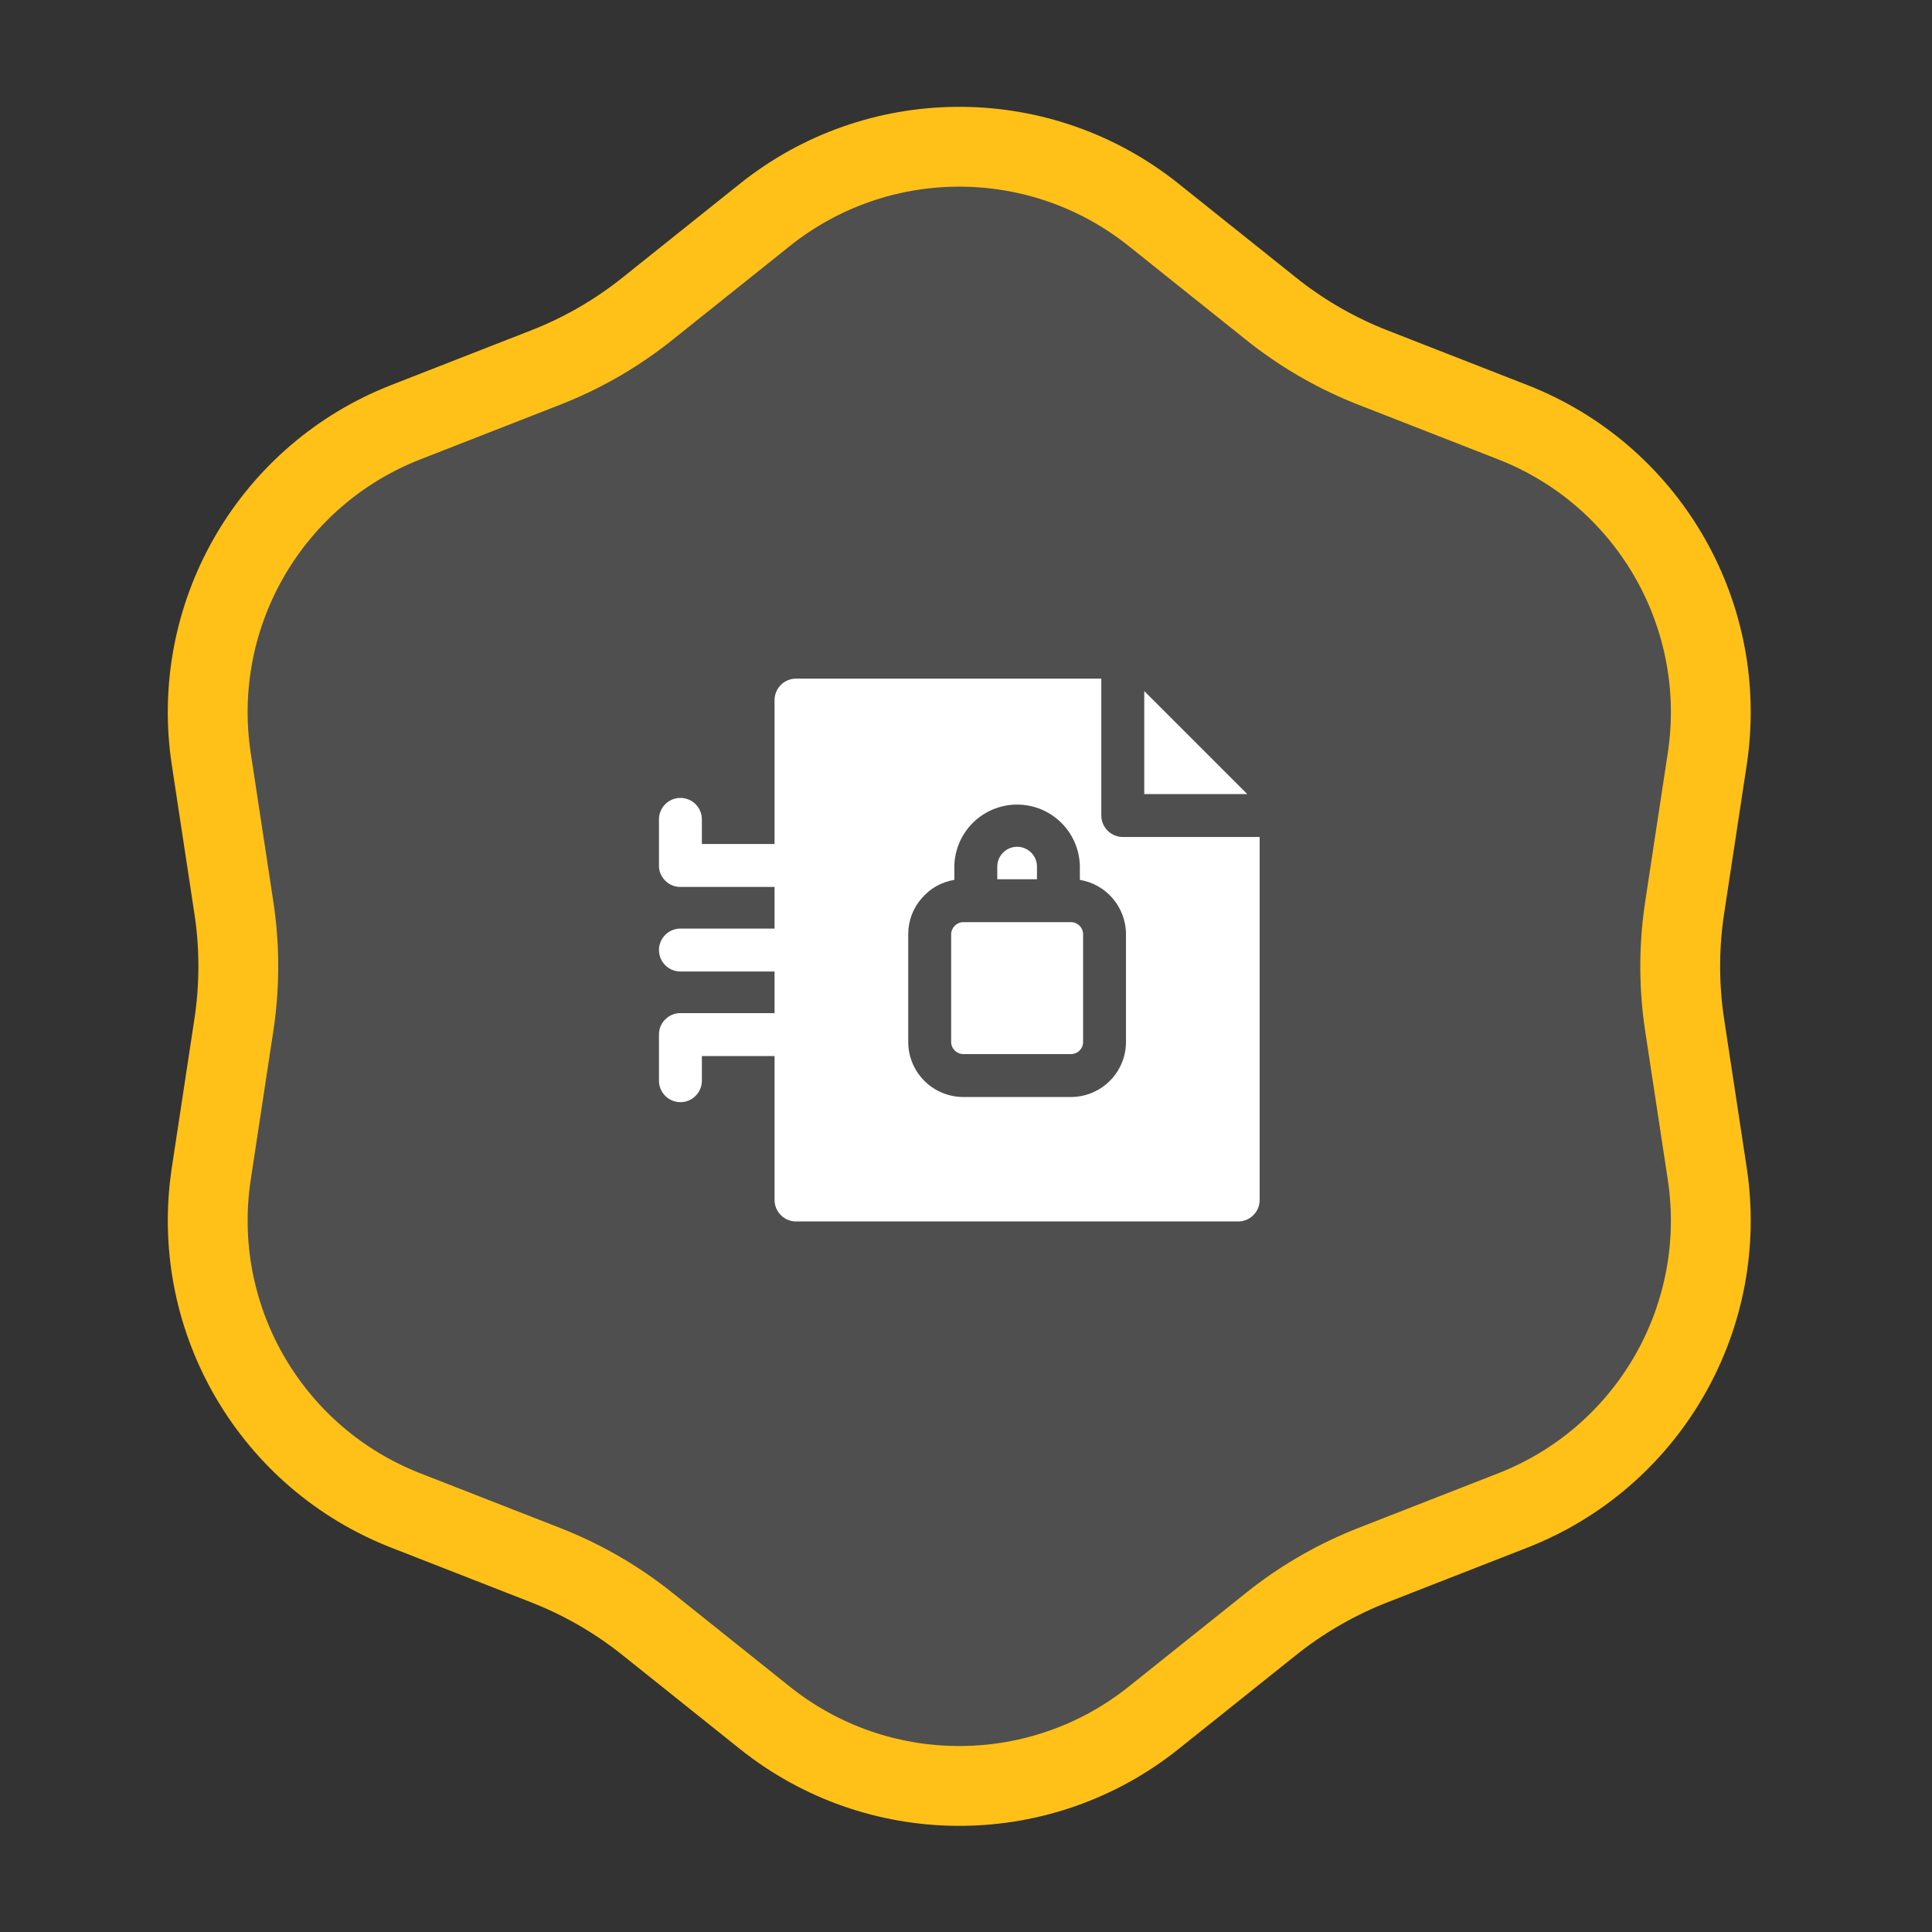
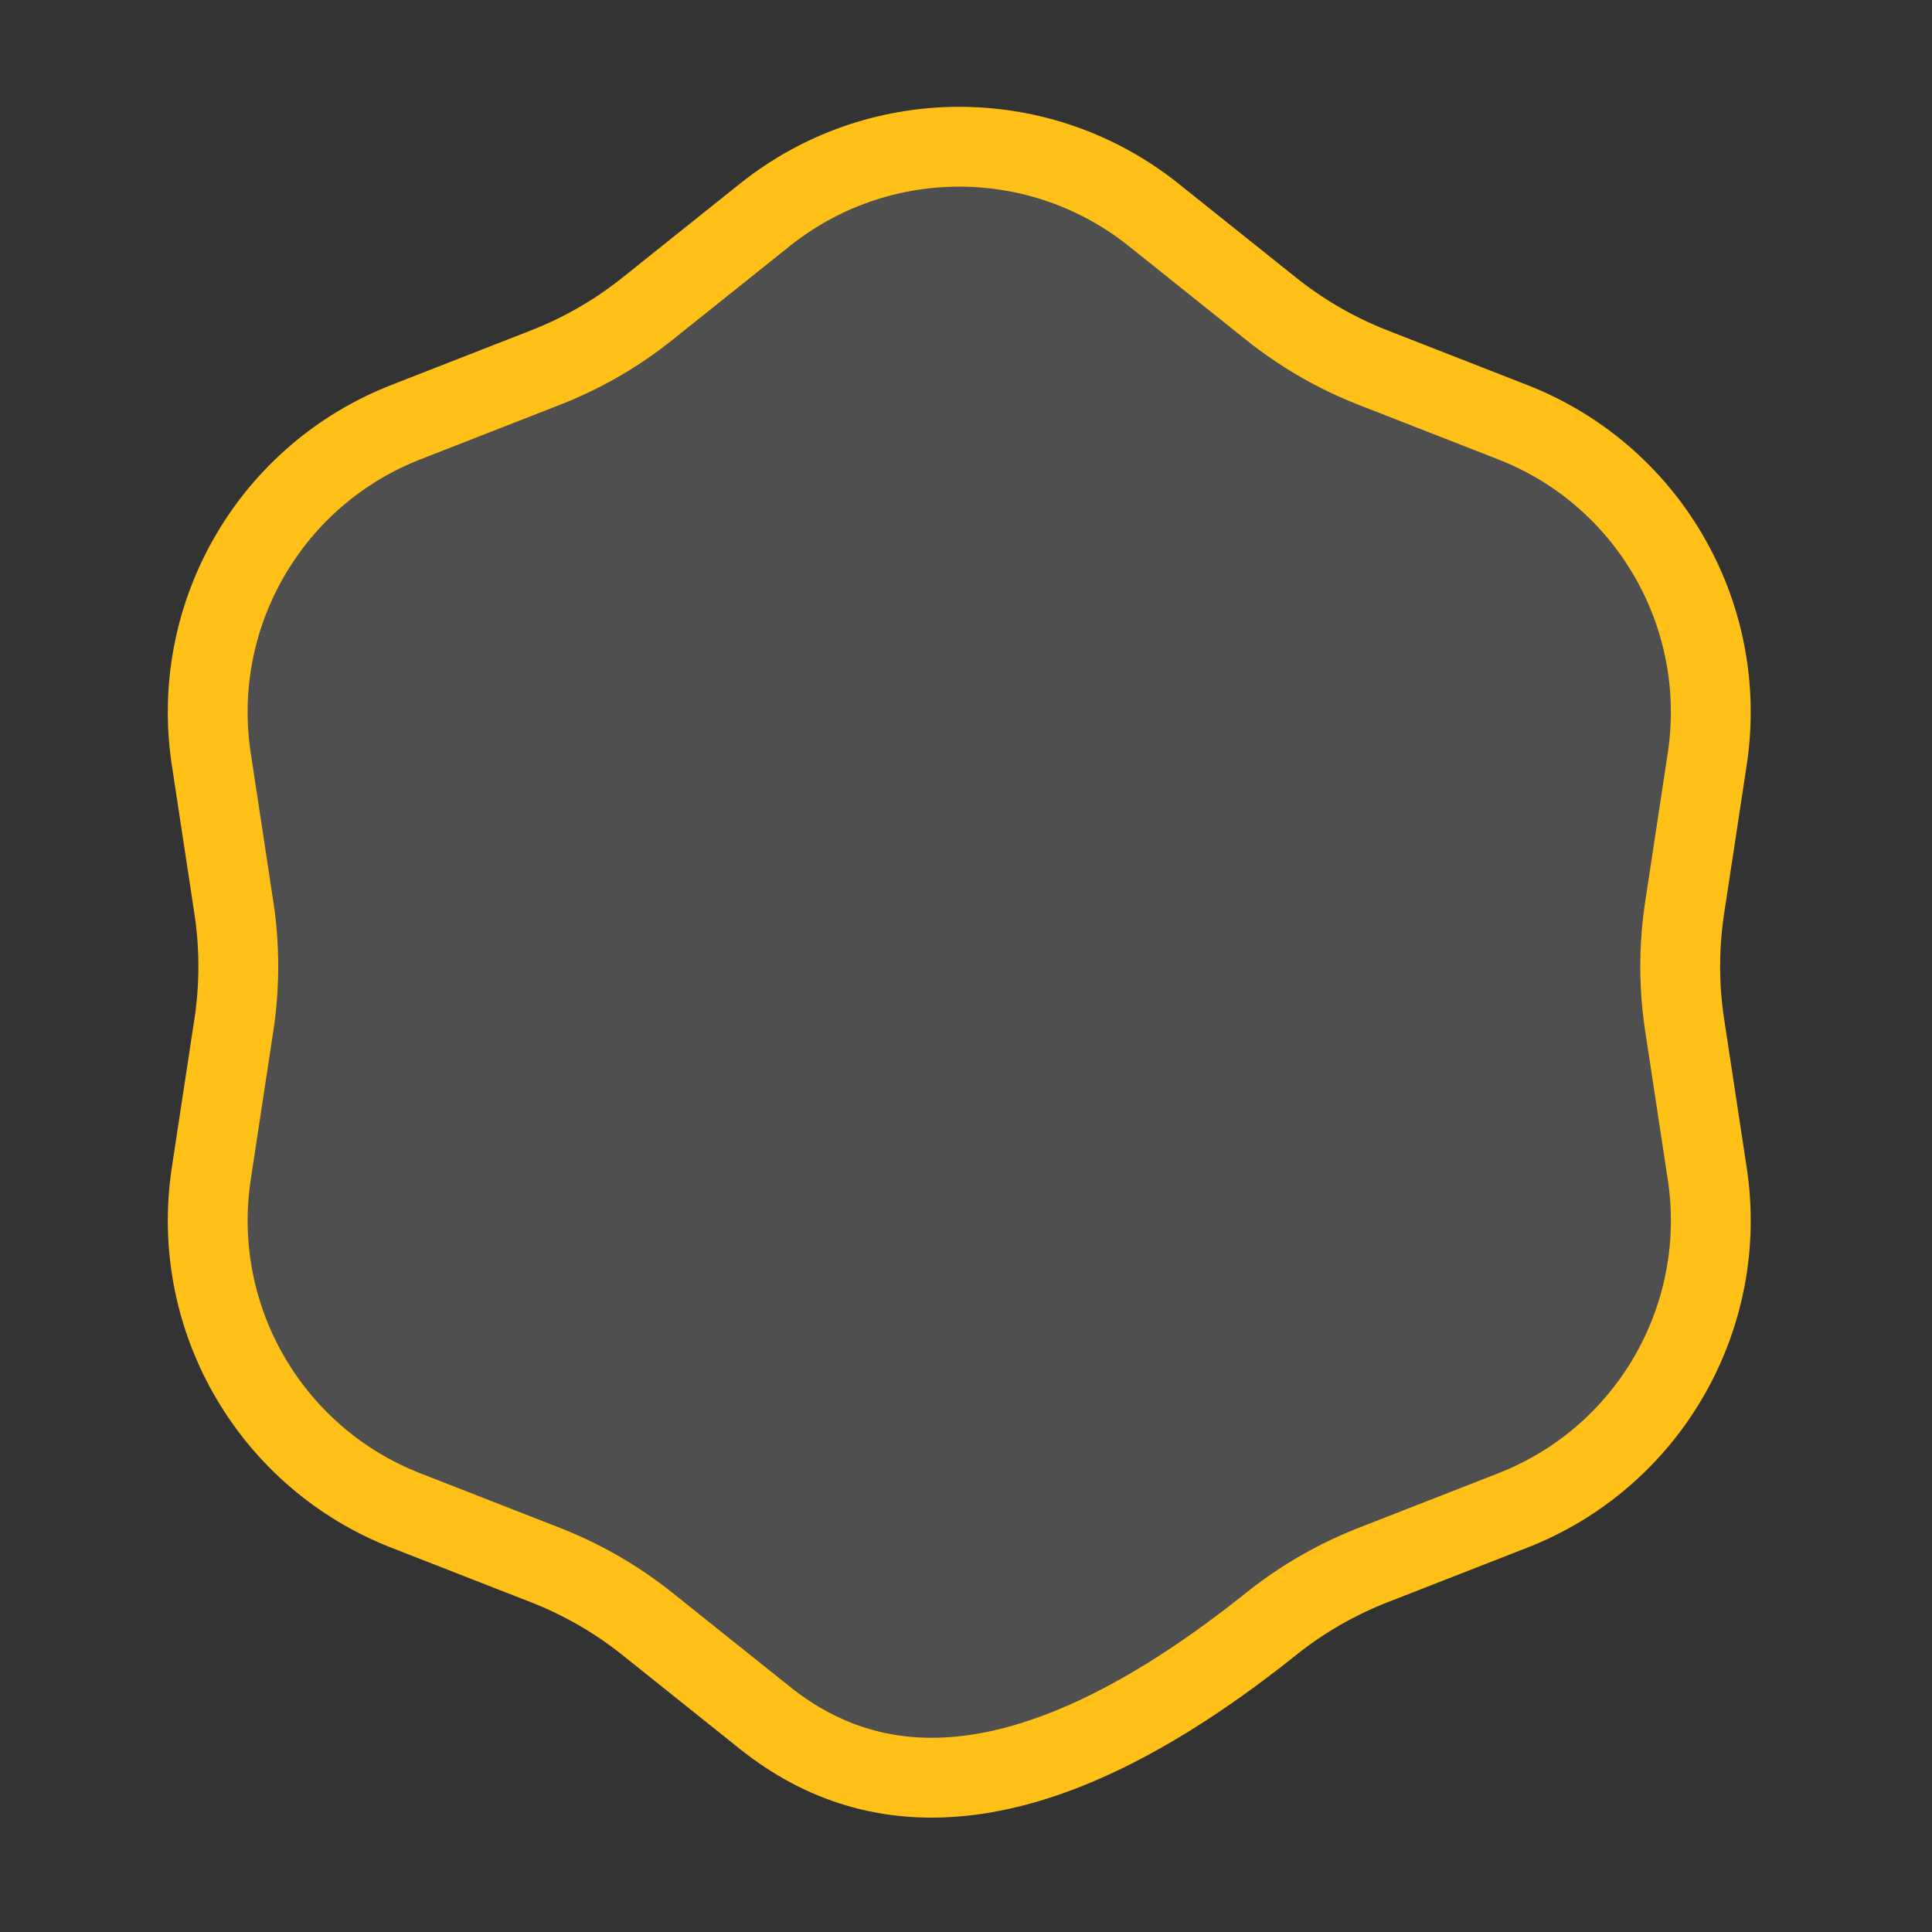
<svg xmlns="http://www.w3.org/2000/svg" width="121" height="121" viewBox="0 0 121 121" fill="none">
  <rect x="0" y="0" width="121" height="121" fill="#333333" stroke="none" />
-   <path d="M47.9 13.46C54.91 7.856 64.82 7.768 71.92 13.197L72.256 13.46L79.605 19.335C81.412 20.781 83.415 21.963 85.554 22.846L85.983 23.019L94.746 26.444C103.104 29.712 108.135 38.251 106.983 47.114L106.924 47.537L105.51 56.839C105.162 59.127 105.14 61.453 105.444 63.746L105.51 64.204L106.924 73.506C108.273 82.378 103.393 91.005 95.142 94.439L94.746 94.599L85.983 98.024C83.828 98.867 81.802 100.012 79.969 101.422L79.605 101.708L72.256 107.583C65.247 113.187 55.336 113.275 48.236 107.846L47.9 107.583L40.552 101.708C38.744 100.262 36.741 99.08 34.602 98.197L34.173 98.024L25.41 94.599C17.052 91.331 12.021 82.792 13.173 73.929L13.232 73.506L14.646 64.204C14.994 61.916 15.016 59.59 14.712 57.297L14.646 56.839L13.232 47.537C11.883 38.665 16.763 30.038 25.015 26.604L25.41 26.444L34.173 23.019C36.329 22.176 38.354 21.031 40.188 19.621L40.552 19.335L47.9 13.46Z" fill="white" fill-opacity="0.14" stroke="#FFC117" stroke-width="5" />
-   <path d="M71.664 43.281V49.731H78.114L71.664 43.281ZM64.945 54.219C64.93 53.9 64.793 53.598 64.561 53.377C64.33 53.156 64.022 53.033 63.702 53.033C63.382 53.033 63.075 53.156 62.843 53.377C62.612 53.598 62.474 53.9 62.459 54.219V55.066H64.945V54.219ZM67.068 57.753H60.336C59.92 57.753 59.57 58.103 59.57 58.519V65.252C59.57 65.682 59.92 66.017 60.336 66.017H67.068C67.498 66.017 67.834 65.682 67.834 65.252V58.519C67.834 58.316 67.754 58.121 67.61 57.978C67.466 57.834 67.272 57.753 67.068 57.753Z" fill="white" />
-   <path d="M70.319 52.419C69.58 52.419 68.975 51.814 68.975 51.075V42.502H49.853C49.114 42.502 48.51 43.107 48.51 43.846V52.86H43.958V51.317C43.958 50.961 43.817 50.619 43.565 50.367C43.313 50.115 42.971 49.973 42.614 49.973C42.258 49.973 41.916 50.115 41.664 50.367C41.412 50.619 41.271 50.961 41.271 51.317V54.183C41.253 54.559 41.419 54.909 41.662 55.155C41.786 55.281 41.935 55.38 42.098 55.448C42.262 55.517 42.437 55.551 42.614 55.551C42.621 55.551 42.628 55.547 42.633 55.547H48.51V58.157H42.614C42.258 58.157 41.916 58.298 41.664 58.55C41.412 58.802 41.271 59.144 41.271 59.5C41.271 59.857 41.412 60.199 41.664 60.451C41.916 60.703 42.258 60.844 42.614 60.844H48.51V63.454H42.633C42.627 63.454 42.621 63.45 42.614 63.45C42.437 63.449 42.262 63.484 42.098 63.552C41.935 63.62 41.786 63.72 41.662 63.846C41.533 63.972 41.432 64.124 41.365 64.291C41.298 64.458 41.266 64.638 41.271 64.818V67.684C41.271 68.04 41.412 68.382 41.664 68.634C41.916 68.886 42.258 69.028 42.614 69.028C42.971 69.028 43.313 68.886 43.565 68.634C43.817 68.382 43.958 68.04 43.958 67.684V66.141H48.51V75.155C48.51 75.894 49.114 76.499 49.853 76.499H77.548C78.287 76.499 78.892 75.894 78.892 75.155V52.419H70.319ZM70.52 65.252C70.52 66.168 70.156 67.046 69.509 67.694C68.861 68.341 67.983 68.705 67.067 68.705H60.335C59.419 68.705 58.54 68.341 57.893 67.694C57.245 67.046 56.881 66.168 56.881 65.252V58.52C56.881 57.66 57.19 56.867 57.714 56.275C58.235 55.649 58.966 55.234 59.77 55.106V54.219C59.797 53.195 60.223 52.221 60.957 51.506C61.691 50.791 62.676 50.39 63.701 50.39C64.726 50.39 65.71 50.791 66.444 51.506C67.178 52.221 67.604 53.195 67.631 54.219V55.106C69.27 55.375 70.52 56.8 70.52 58.52V65.252Z" fill="white" />
+   <path d="M47.9 13.46C54.91 7.856 64.82 7.768 71.92 13.197L72.256 13.46L79.605 19.335C81.412 20.781 83.415 21.963 85.554 22.846L85.983 23.019L94.746 26.444C103.104 29.712 108.135 38.251 106.983 47.114L106.924 47.537L105.51 56.839C105.162 59.127 105.14 61.453 105.444 63.746L105.51 64.204L106.924 73.506C108.273 82.378 103.393 91.005 95.142 94.439L94.746 94.599L85.983 98.024C83.828 98.867 81.802 100.012 79.969 101.422L79.605 101.708C65.247 113.187 55.336 113.275 48.236 107.846L47.9 107.583L40.552 101.708C38.744 100.262 36.741 99.08 34.602 98.197L34.173 98.024L25.41 94.599C17.052 91.331 12.021 82.792 13.173 73.929L13.232 73.506L14.646 64.204C14.994 61.916 15.016 59.59 14.712 57.297L14.646 56.839L13.232 47.537C11.883 38.665 16.763 30.038 25.015 26.604L25.41 26.444L34.173 23.019C36.329 22.176 38.354 21.031 40.188 19.621L40.552 19.335L47.9 13.46Z" fill="white" fill-opacity="0.14" stroke="#FFC117" stroke-width="5" />
</svg>